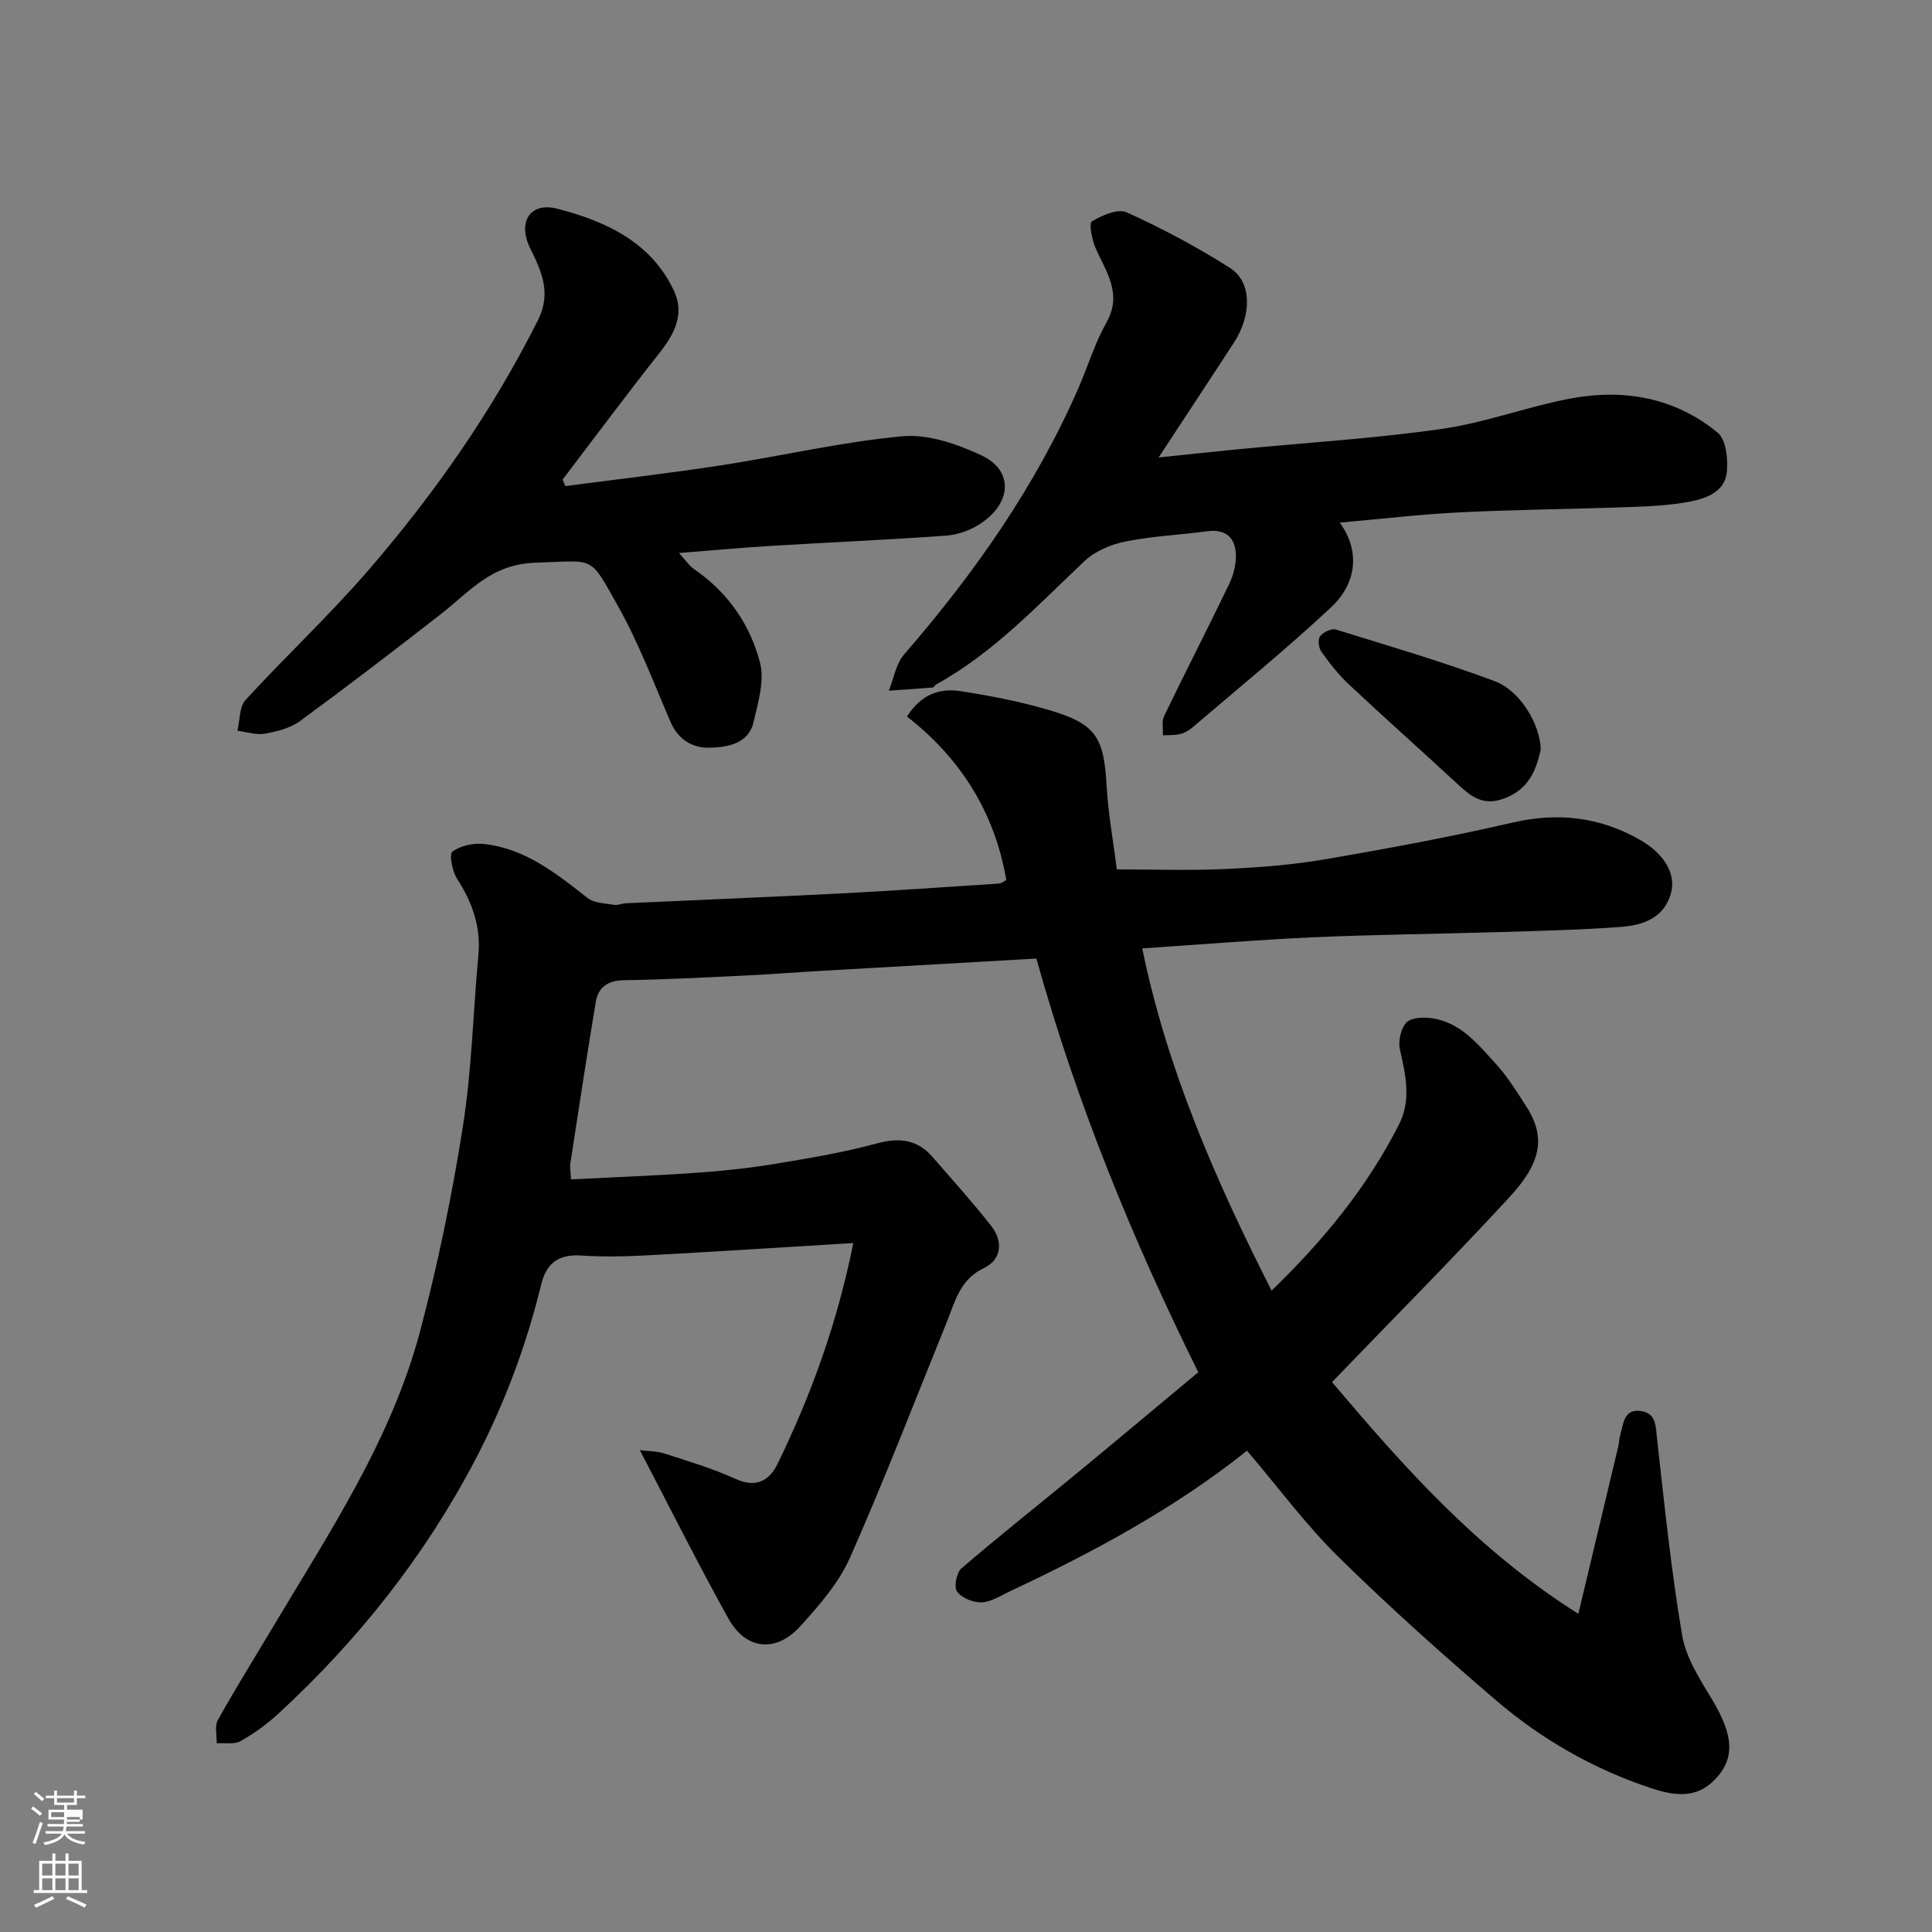
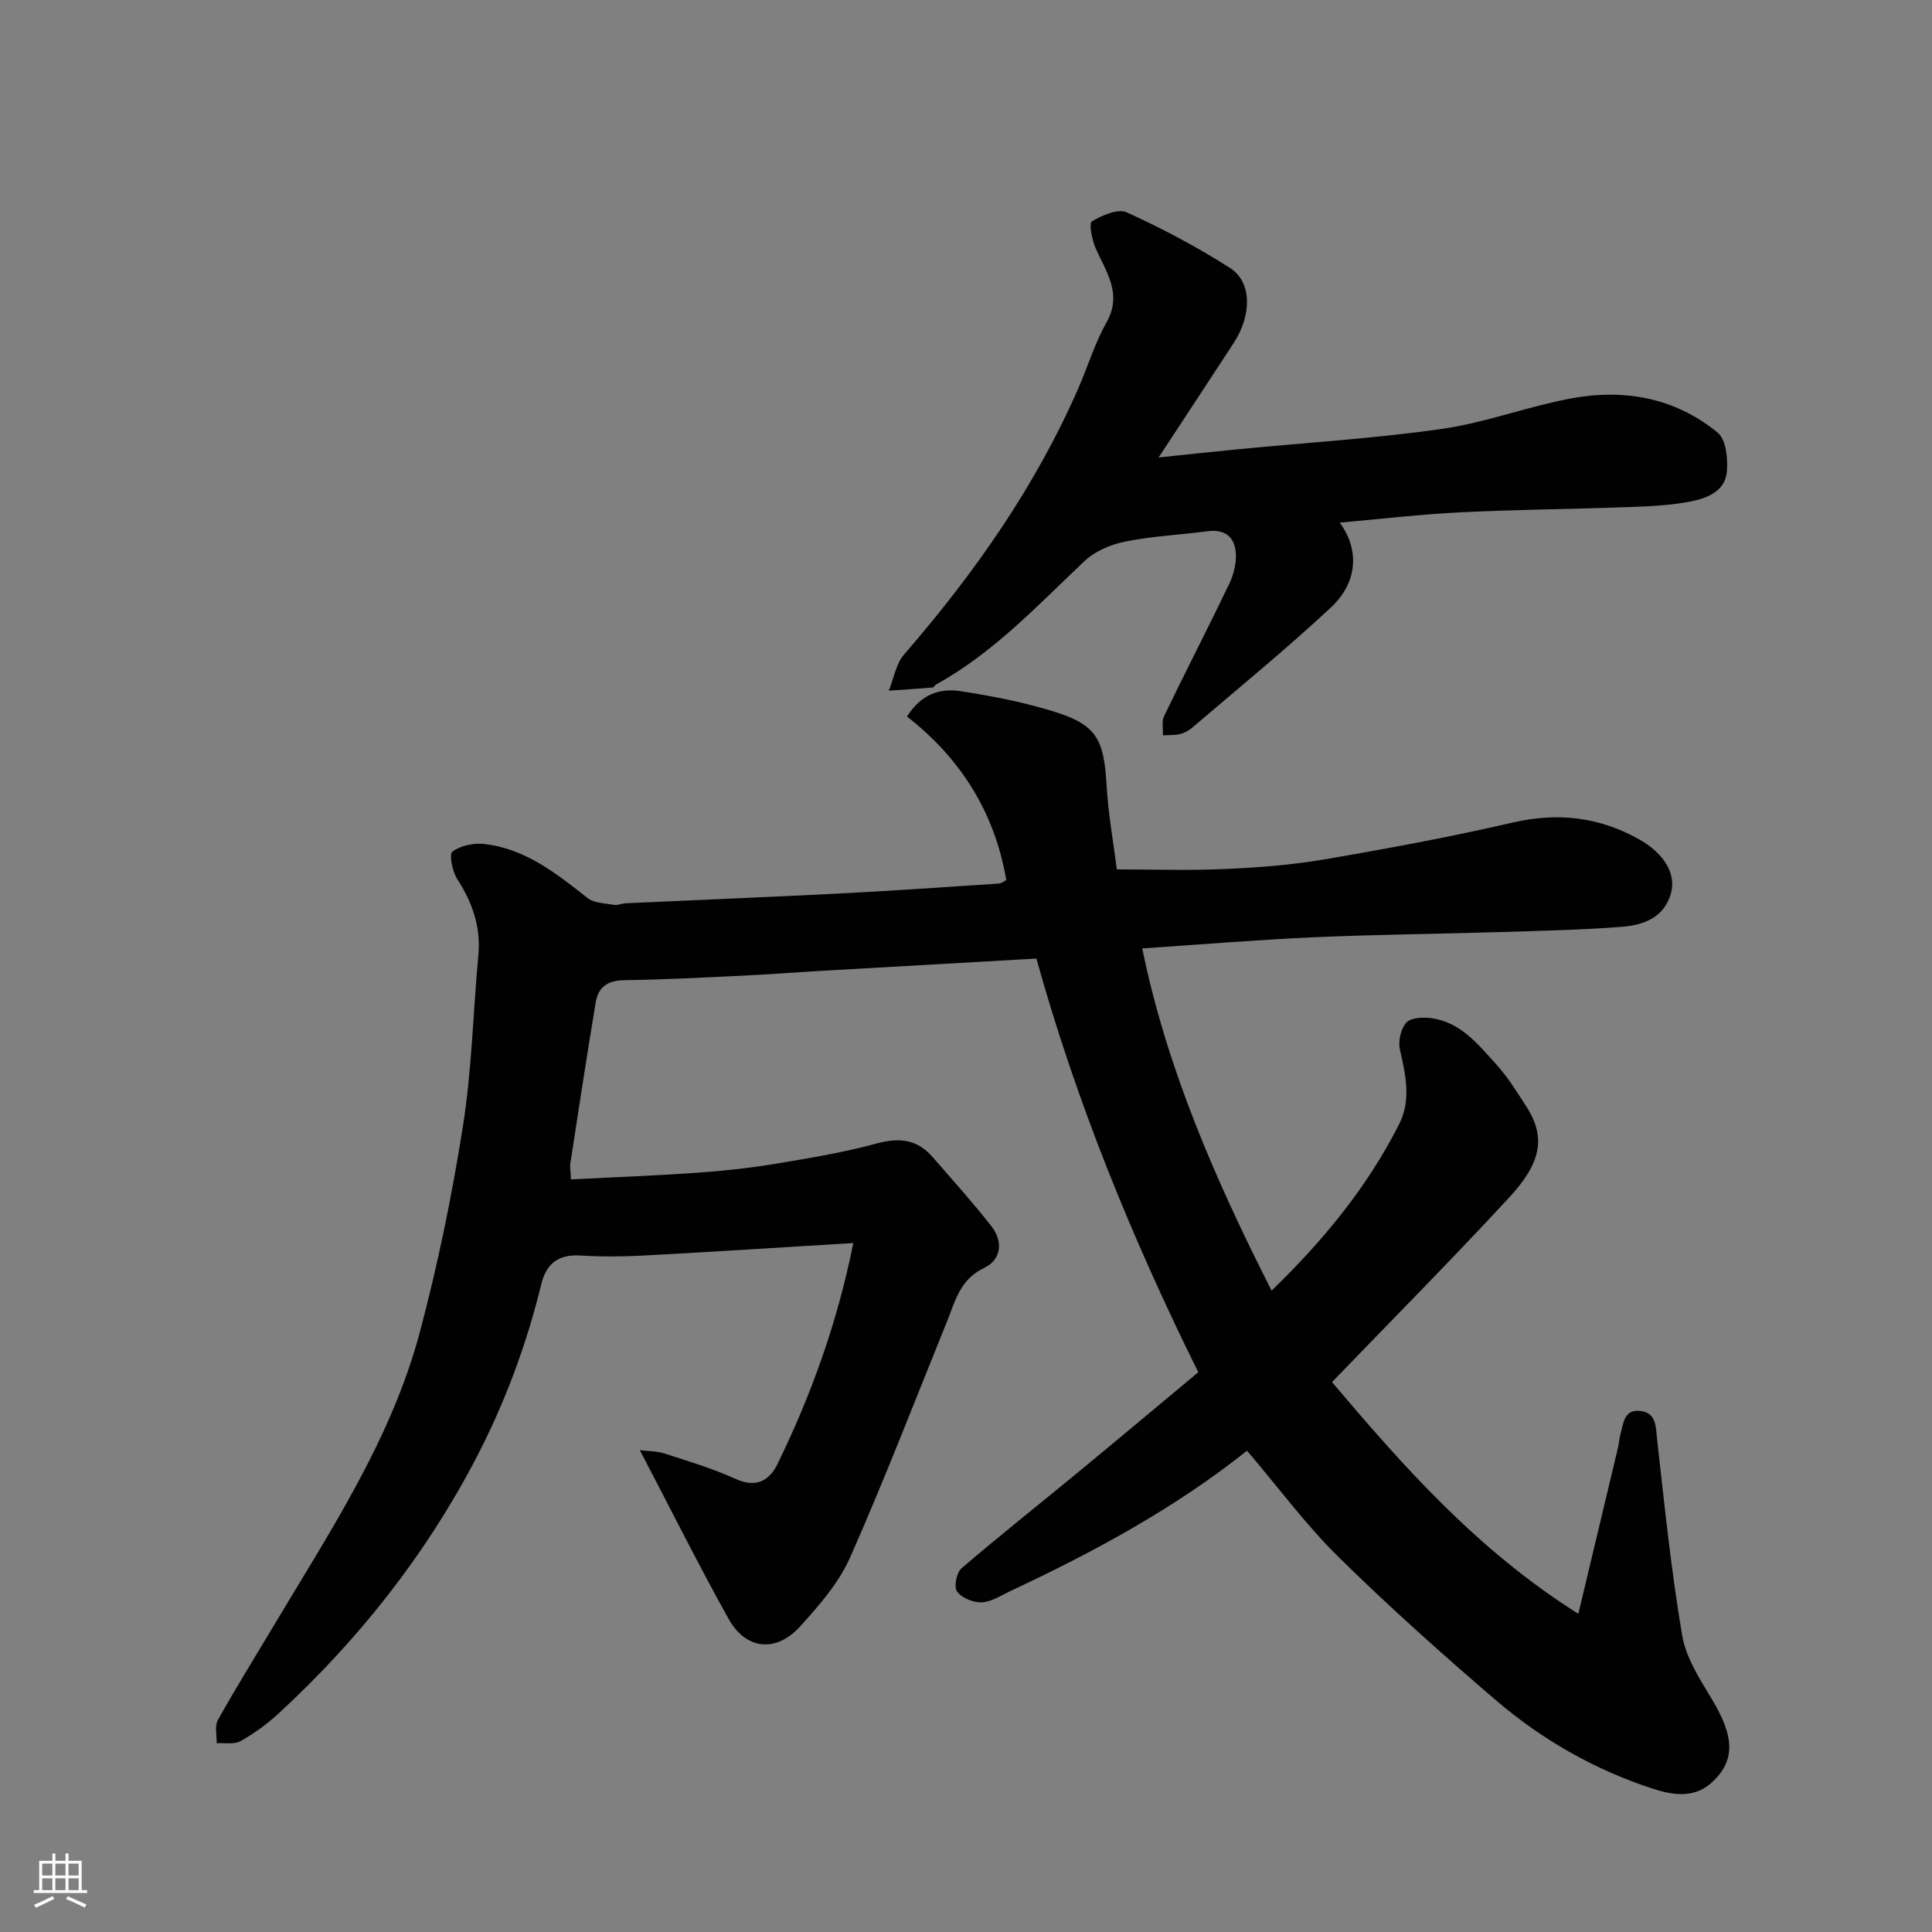
<svg xmlns="http://www.w3.org/2000/svg" enable-background="new 0 0 400 400" viewBox="0 0 400 400">
  <rect x="0" y="0" width="400" height="400" fill="#808080" stroke="none" />
-   <path d="m6.44 374.46.42-.45c.65.47 1.27.95 1.85 1.44l-.45.49c-.65-.56-1.25-1.06-1.82-1.48m.93 7.33-.63-.26c.55-1.36 1.05-2.8 1.52-4.33.19.1.38.19.59.27-.46 1.29-.95 2.73-1.48 4.32m-.38-10.38.44-.42c.43.34 1.01.82 1.74 1.44l-.49.49c-.53-.51-1.09-1.01-1.69-1.51m2.5.35h1.72v-1.04h.59v1.04h3.52v-1.04h.59v1.04h1.75v.53h-1.75v1.42h-2.03v.97h3.22v2.03h-3.24c0 .35-.01.66-.03.93h3.32v.53h-3.37c-.03.27-.08.58-.15.94h3.96v.53h-3.71c.67.92 1.93 1.48 3.79 1.68-.13.24-.23.44-.29.59-2.13-.38-3.48-1.08-4.04-2.12-.43.97-1.77 1.72-4.03 2.23-.09-.19-.2-.37-.33-.55 2.1-.42 3.37-1.03 3.81-1.83h-3.36v-.53h3.58c.08-.29.13-.61.16-.94h-3.33v-.53h3.39c.02-.27.04-.58.04-.93h-3.23v-2.03h3.25v-.97h-2.07v-1.42h-1.73zm1.12 3.44v1h2.65c.01-.3.02-.44.01-.4v-.25-.35zm1.19-2h3.52v-.91h-3.52zm4.71 3h-2.63v.59c0 .15-.01.28-.01.4h2.64v-1.99z" fill="#fbfcfa" />
  <path d="m13.56 383.74h.63v1.52h2.72v6.07h1.13v.6h-11.06v-.6h1.13v-6.07h2.73v-1.52h.63v1.52h2.1v-1.52zm-2.69 8.83.38.56c-1.24.63-2.53 1.25-3.85 1.85-.1-.21-.21-.42-.34-.63 1.36-.55 2.63-1.15 3.81-1.78m-2.13-4.27h2.1v-2.45h-2.1zm0 3.04h2.1v-2.46h-2.1zm2.72-3.04h2.1v-2.45h-2.1zm0 3.04h2.1v-2.46h-2.1zm6.07 3.6c-1.41-.71-2.7-1.3-3.86-1.78l.35-.56c1.45.62 2.75 1.19 3.88 1.72zm-1.25-9.09h-2.1v2.45h2.1zm-2.09 5.49h2.1v-2.46h-2.1z" fill="#fbfcfa" />
  <g fill="#010101">
    <path d="m176.67 257.36c-14.8.89-29.14 1.82-43.49 2.59-4.32.23-8.68.26-12.99-.01-4.55-.29-7.08 1.64-8.13 5.95-3.1 12.72-7.64 24.86-13.74 36.49-10.45 19.88-24.16 37.16-40.6 52.34-2.39 2.2-5.09 4.17-7.91 5.76-1.32.74-3.28.33-4.95.44.05-1.61-.46-3.53.24-4.79 3.57-6.41 7.45-12.64 11.21-18.94 11.77-19.75 24.68-39.02 30.66-61.55 3.71-13.98 6.63-28.23 8.88-42.52 1.84-11.67 2.1-23.58 3.19-35.37.54-5.86-1.24-10.9-4.38-15.76-1.02-1.57-1.71-5.14-.98-5.68 1.68-1.25 4.39-1.81 6.56-1.57 8.51.95 14.93 6.09 21.39 11.17 1.37 1.08 3.64 1.1 5.53 1.43.76.13 1.61-.3 2.42-.33 14.87-.68 29.74-1.28 44.61-2.04 10.88-.56 21.74-1.32 32.61-2.04.58-.04 1.14-.52 1.54-.72-2.41-14.14-9.58-25.31-20.56-33.86 3-4.75 6.93-5.89 11.11-5.25 6.25.96 12.52 2.18 18.57 3.99 9.47 2.82 11.08 5.63 11.65 15.5.34 6.01 1.44 11.99 2.12 17.41 7.66 0 15.06.26 22.43-.08 6.88-.31 13.8-.84 20.59-2 13-2.22 26-4.63 38.84-7.6 9.45-2.19 18.1-1.2 26.45 3.56 4.95 2.82 7.57 7.04 6.4 11.12-1.45 5.09-5.81 6.56-10.3 6.9-8.41.64-16.86.82-25.3 1.08-12.77.39-25.54.5-38.3 1.07-11.87.53-23.71 1.52-35.55 2.31 5.08 24.83 15.1 47.84 26.78 70.85 10.72-10.38 19.8-21.42 26.38-34.41 2.6-5.13 1.35-10.29.18-15.56-.38-1.73.2-4.3 1.36-5.54.98-1.04 3.49-1.13 5.22-.89 6.04.84 9.64 5.45 13.38 9.56 2.4 2.63 4.3 5.75 6.24 8.76 4.2 6.51 2.86 11.83-3.53 18.75-11.83 12.82-24.13 25.2-36.72 38.27 14.85 17.54 30.11 34.81 51 47.97 2.92-12.24 5.6-23.41 8.25-34.58.19-.8.2-1.64.42-2.42.65-2.25.71-5.35 4.06-5.01 3.48.35 3.28 3.26 3.59 6.03 1.52 13.5 2.9 27.04 5.17 40.43.78 4.62 3.63 9.04 6.14 13.2 4.68 7.75 4.95 12.72.02 17.26-3.81 3.5-8.46 2.55-12.55 1.2-11.88-3.92-22.68-10.09-32.15-18.2-11.16-9.56-22.14-19.38-32.61-29.68-6.76-6.65-12.45-14.39-18.94-22-14.81 11.83-31.67 20.95-49.09 29.11-1.91.9-3.88 2.21-5.86 2.29-1.73.07-4.09-.9-5.08-2.23-.69-.92-.13-3.92.9-4.8 7.84-6.73 15.95-13.14 23.92-19.71 8.49-7 16.93-14.08 25.12-20.9-13.77-27.83-25.19-55.77-33.52-85.65-14.92.85-29.59 1.68-44.27 2.53-5.44.31-10.87.74-16.3 1-8.27.39-16.53.83-24.8.95-3.38.05-5.34 1.44-5.86 4.55-1.85 11.12-3.55 22.27-5.26 33.41-.12.8.06 1.65.14 3.28 8.76-.45 17.46-.77 26.14-1.38 5.39-.38 10.79-.96 16.12-1.84 7.06-1.17 14.15-2.34 21.04-4.22 4.69-1.28 8.4-.84 11.57 2.82 4.1 4.72 8.3 9.36 12.15 14.28 2.49 3.18 2.13 6.95-1.52 8.69-4.99 2.38-5.96 6.89-7.69 11.17-6.61 16.29-12.92 32.71-20.04 48.78-2.32 5.25-6.39 9.89-10.3 14.22-5.01 5.54-11.26 4.9-14.86-1.56-6.24-11.2-11.97-22.69-18.36-34.9 1.73.22 3.52.18 5.12.7 4.95 1.6 9.98 3.1 14.7 5.25 4.19 1.91 6.96.41 8.64-3 7-14.32 12.4-29.24 15.74-45.83z" />
    <path d="m277.38 108.2c4.09 5.58 3.77 12.33-1.82 17.56-9.25 8.64-19.09 16.65-28.72 24.89-.71.61-1.63 1.11-2.54 1.33-1.13.27-2.35.19-3.53.26.06-1.34-.29-2.87.24-3.98 4.41-9.14 9.06-18.16 13.46-27.31.89-1.85 1.47-4.07 1.41-6.1-.11-3.51-2.08-5.35-5.87-4.86-5.68.74-11.44 1.01-17.03 2.13-3 .6-6.28 2-8.46 4.06-9.7 9.16-18.82 18.98-30.69 25.52-.28.16-.48.62-.74.64-3.02.25-6.05.45-9.07.66 1.03-2.53 1.48-5.57 3.18-7.52 14.55-16.79 27.21-34.79 36.12-55.24 1.95-4.48 3.37-9.24 5.75-13.46 3.39-6-.09-10.48-2.26-15.46-.74-1.71-1.39-5.1-.76-5.48 2.12-1.25 5.4-2.71 7.22-1.88 7.37 3.35 14.6 7.18 21.42 11.54 4.55 2.91 4.49 9.78.72 15.54-5.08 7.78-10.19 15.54-15.53 23.67 5.9-.61 11.19-1.19 16.48-1.7 14.06-1.36 28.19-2.22 42.16-4.21 8.97-1.28 17.63-4.59 26.57-6.28 11.08-2.09 21.7-.23 30.56 7.08 1.72 1.42 2.12 5.38 1.88 8.05-.37 4.14-4.19 5.53-7.64 6.2-4.01.77-8.16.97-12.27 1.12-11.76.43-23.54.53-35.3 1.1-8.19.4-16.36 1.38-24.94 2.13z" />
-     <path d="m117.04 100.64c10.71-1.41 21.45-2.64 32.13-4.28 12.58-1.93 25.04-4.87 37.67-6.04 5.32-.49 11.32 1.61 16.36 3.96 6.73 3.14 6.32 10.01-.46 14.3-2 1.26-4.52 2.15-6.87 2.32-12.02.86-24.06 1.38-36.09 2.11-6.09.37-12.17.93-19.2 1.48 1.23 1.33 2.06 2.61 3.21 3.41 6.92 4.76 11.52 11.42 13.56 19.28.97 3.75-.39 8.28-1.33 12.31-1.06 4.52-5.39 5.2-9.02 5.32-3.44.12-6.54-1.58-8.13-5.25-3.49-8.07-6.6-16.38-10.89-24.02-6.04-10.75-4.63-9.41-17.05-9.04-9.2.27-13.63 5.93-19.54 10.55-9.66 7.54-19.39 14.99-29.28 22.24-2.01 1.47-4.76 2.16-7.28 2.61-1.8.32-3.77-.37-5.67-.61.52-2.16.37-4.94 1.68-6.37 8.34-9.1 17.41-17.56 25.46-26.89 13.7-15.87 25.67-32.98 35.11-51.81 2.77-5.53.72-10.06-1.63-14.79-2.66-5.35-.12-9.7 5.63-8.21 10.03 2.59 19.56 6.95 24.23 17.23 2.05 4.52.04 8.64-2.97 12.45-6.86 8.69-13.48 17.58-20.19 26.39.19.45.38.9.56 1.35z" />
-     <path d="m318.99 155.21c-.95 4.27-2.45 8.19-7.58 10.11-4.31 1.61-6.79-.36-9.55-2.91-7.5-6.94-15.15-13.74-22.61-20.73-2.14-2-3.98-4.38-5.69-6.77-.56-.78-.75-2.55-.25-3.19.66-.84 2.38-1.66 3.3-1.37 10.98 3.39 22.02 6.64 32.78 10.65 5.42 2.01 9.5 9.03 9.6 14.21z" />
  </g>
</svg>